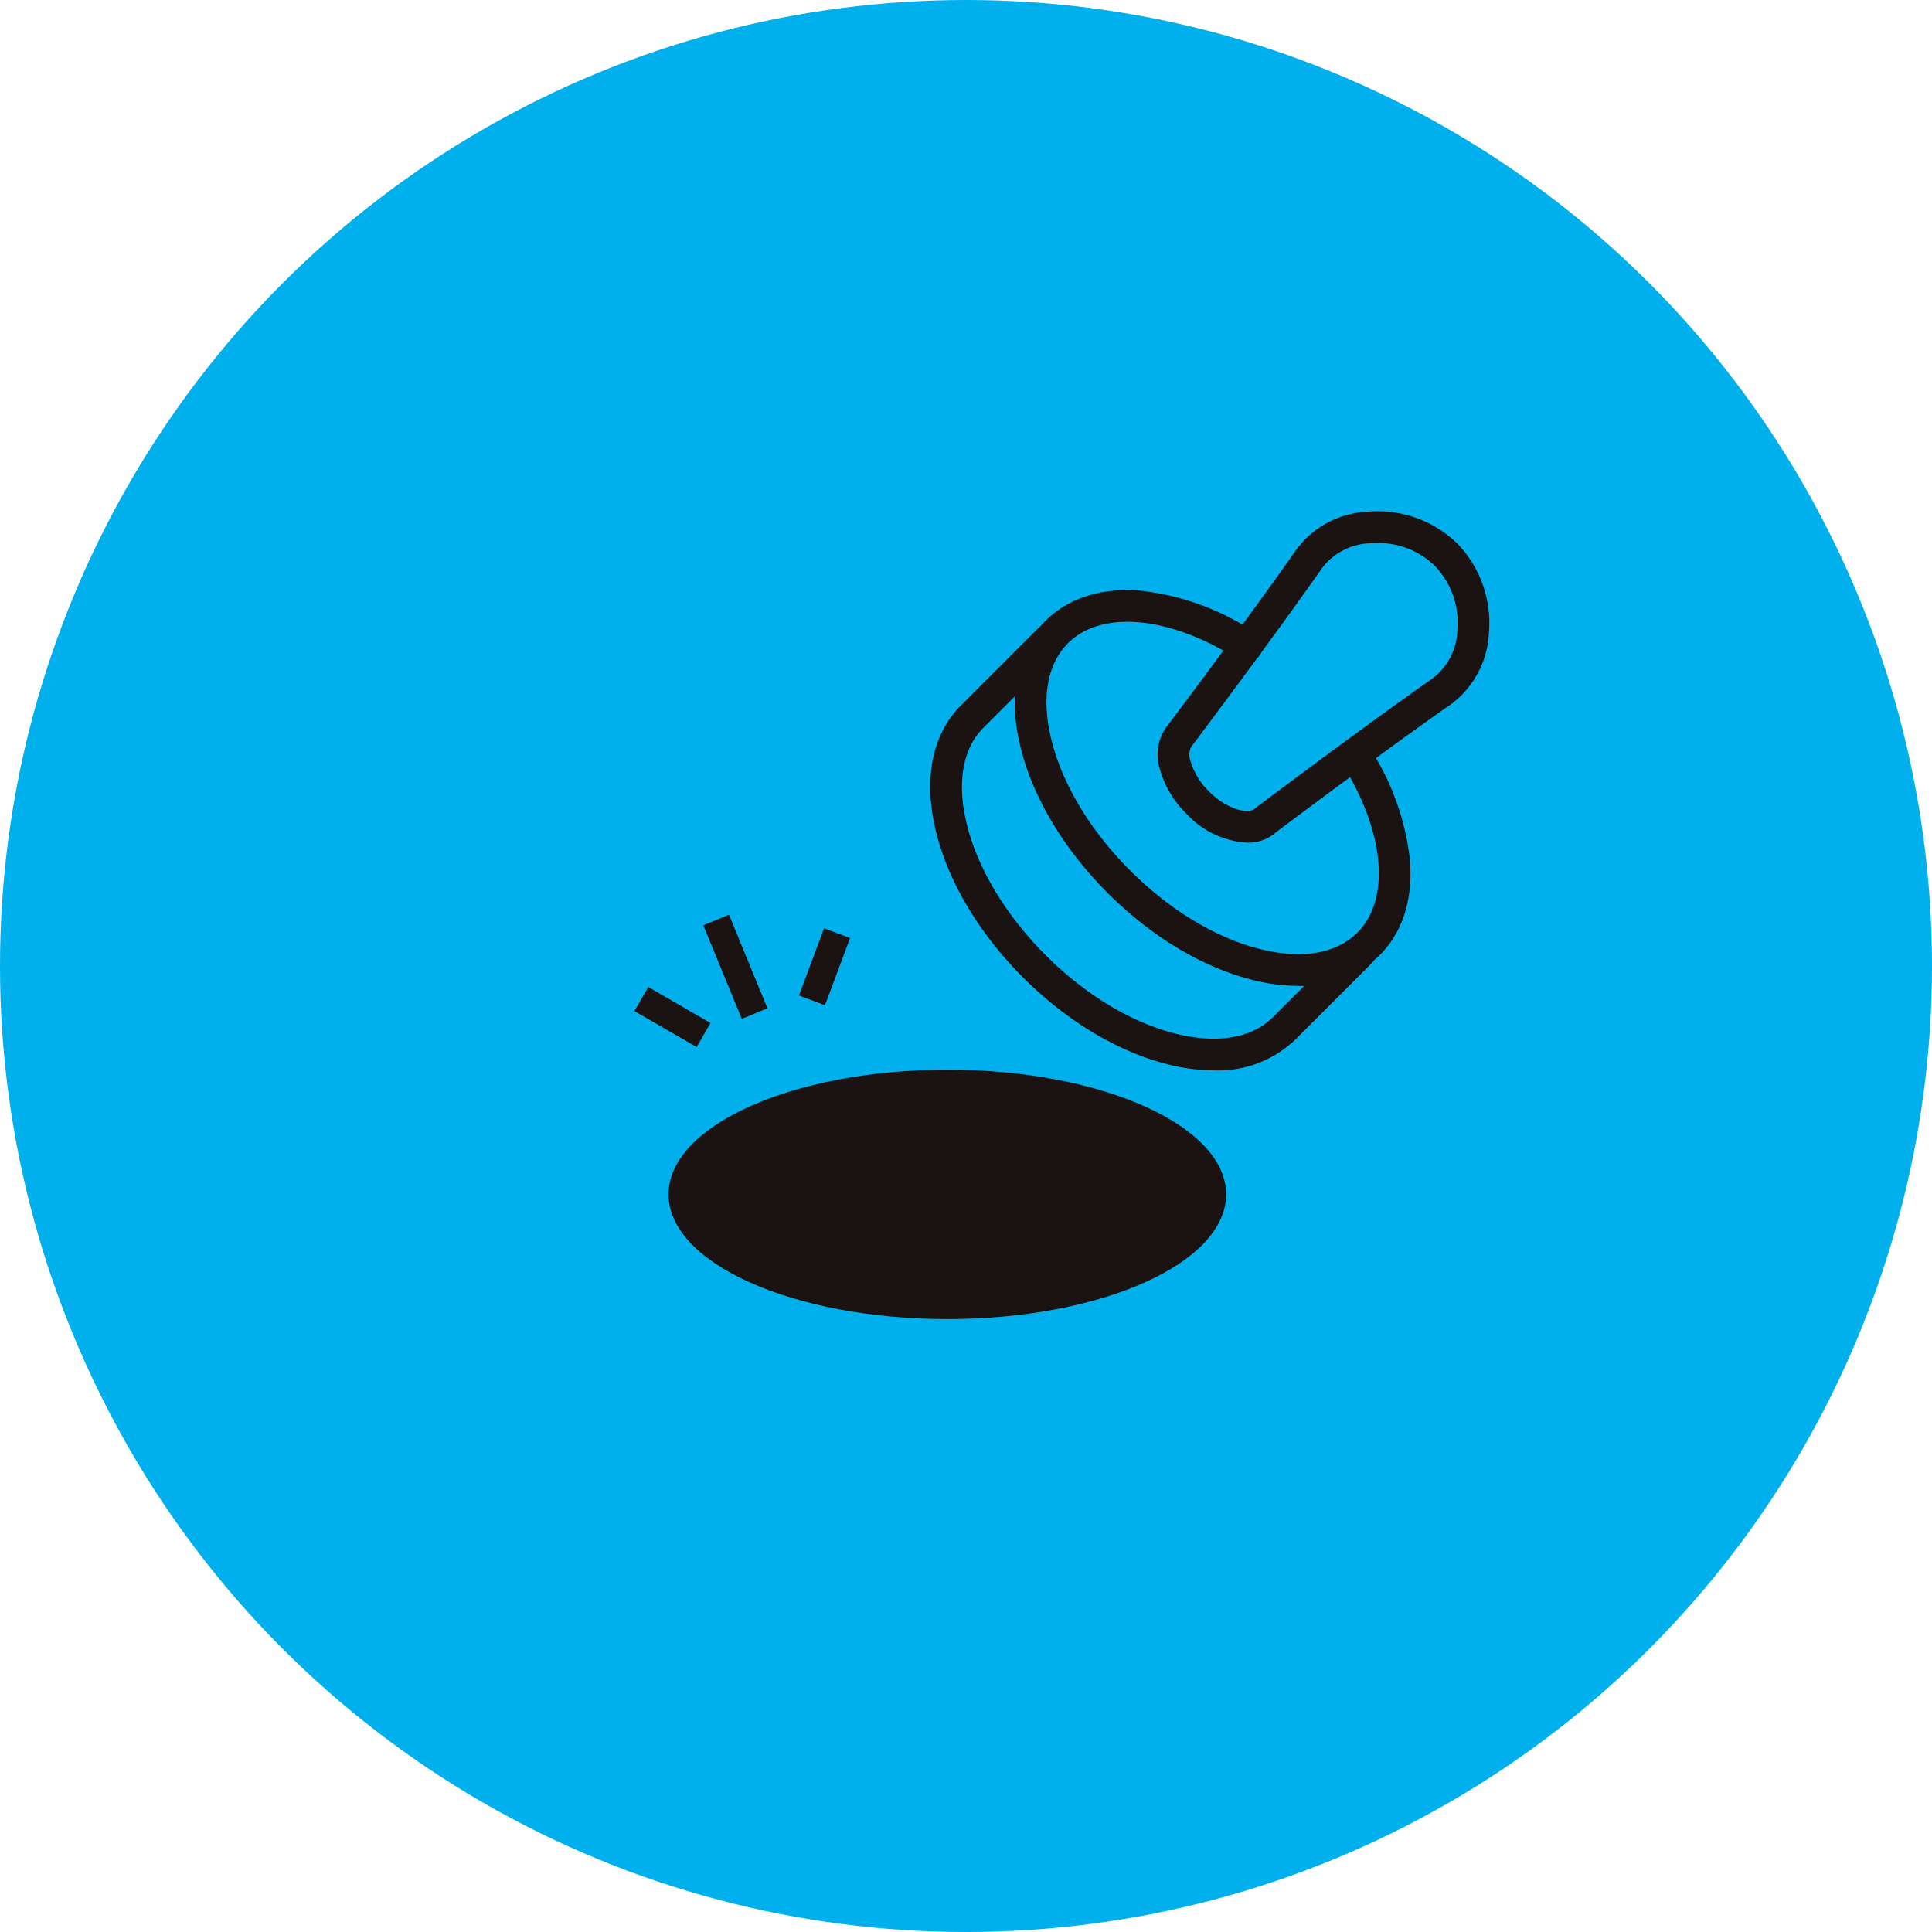
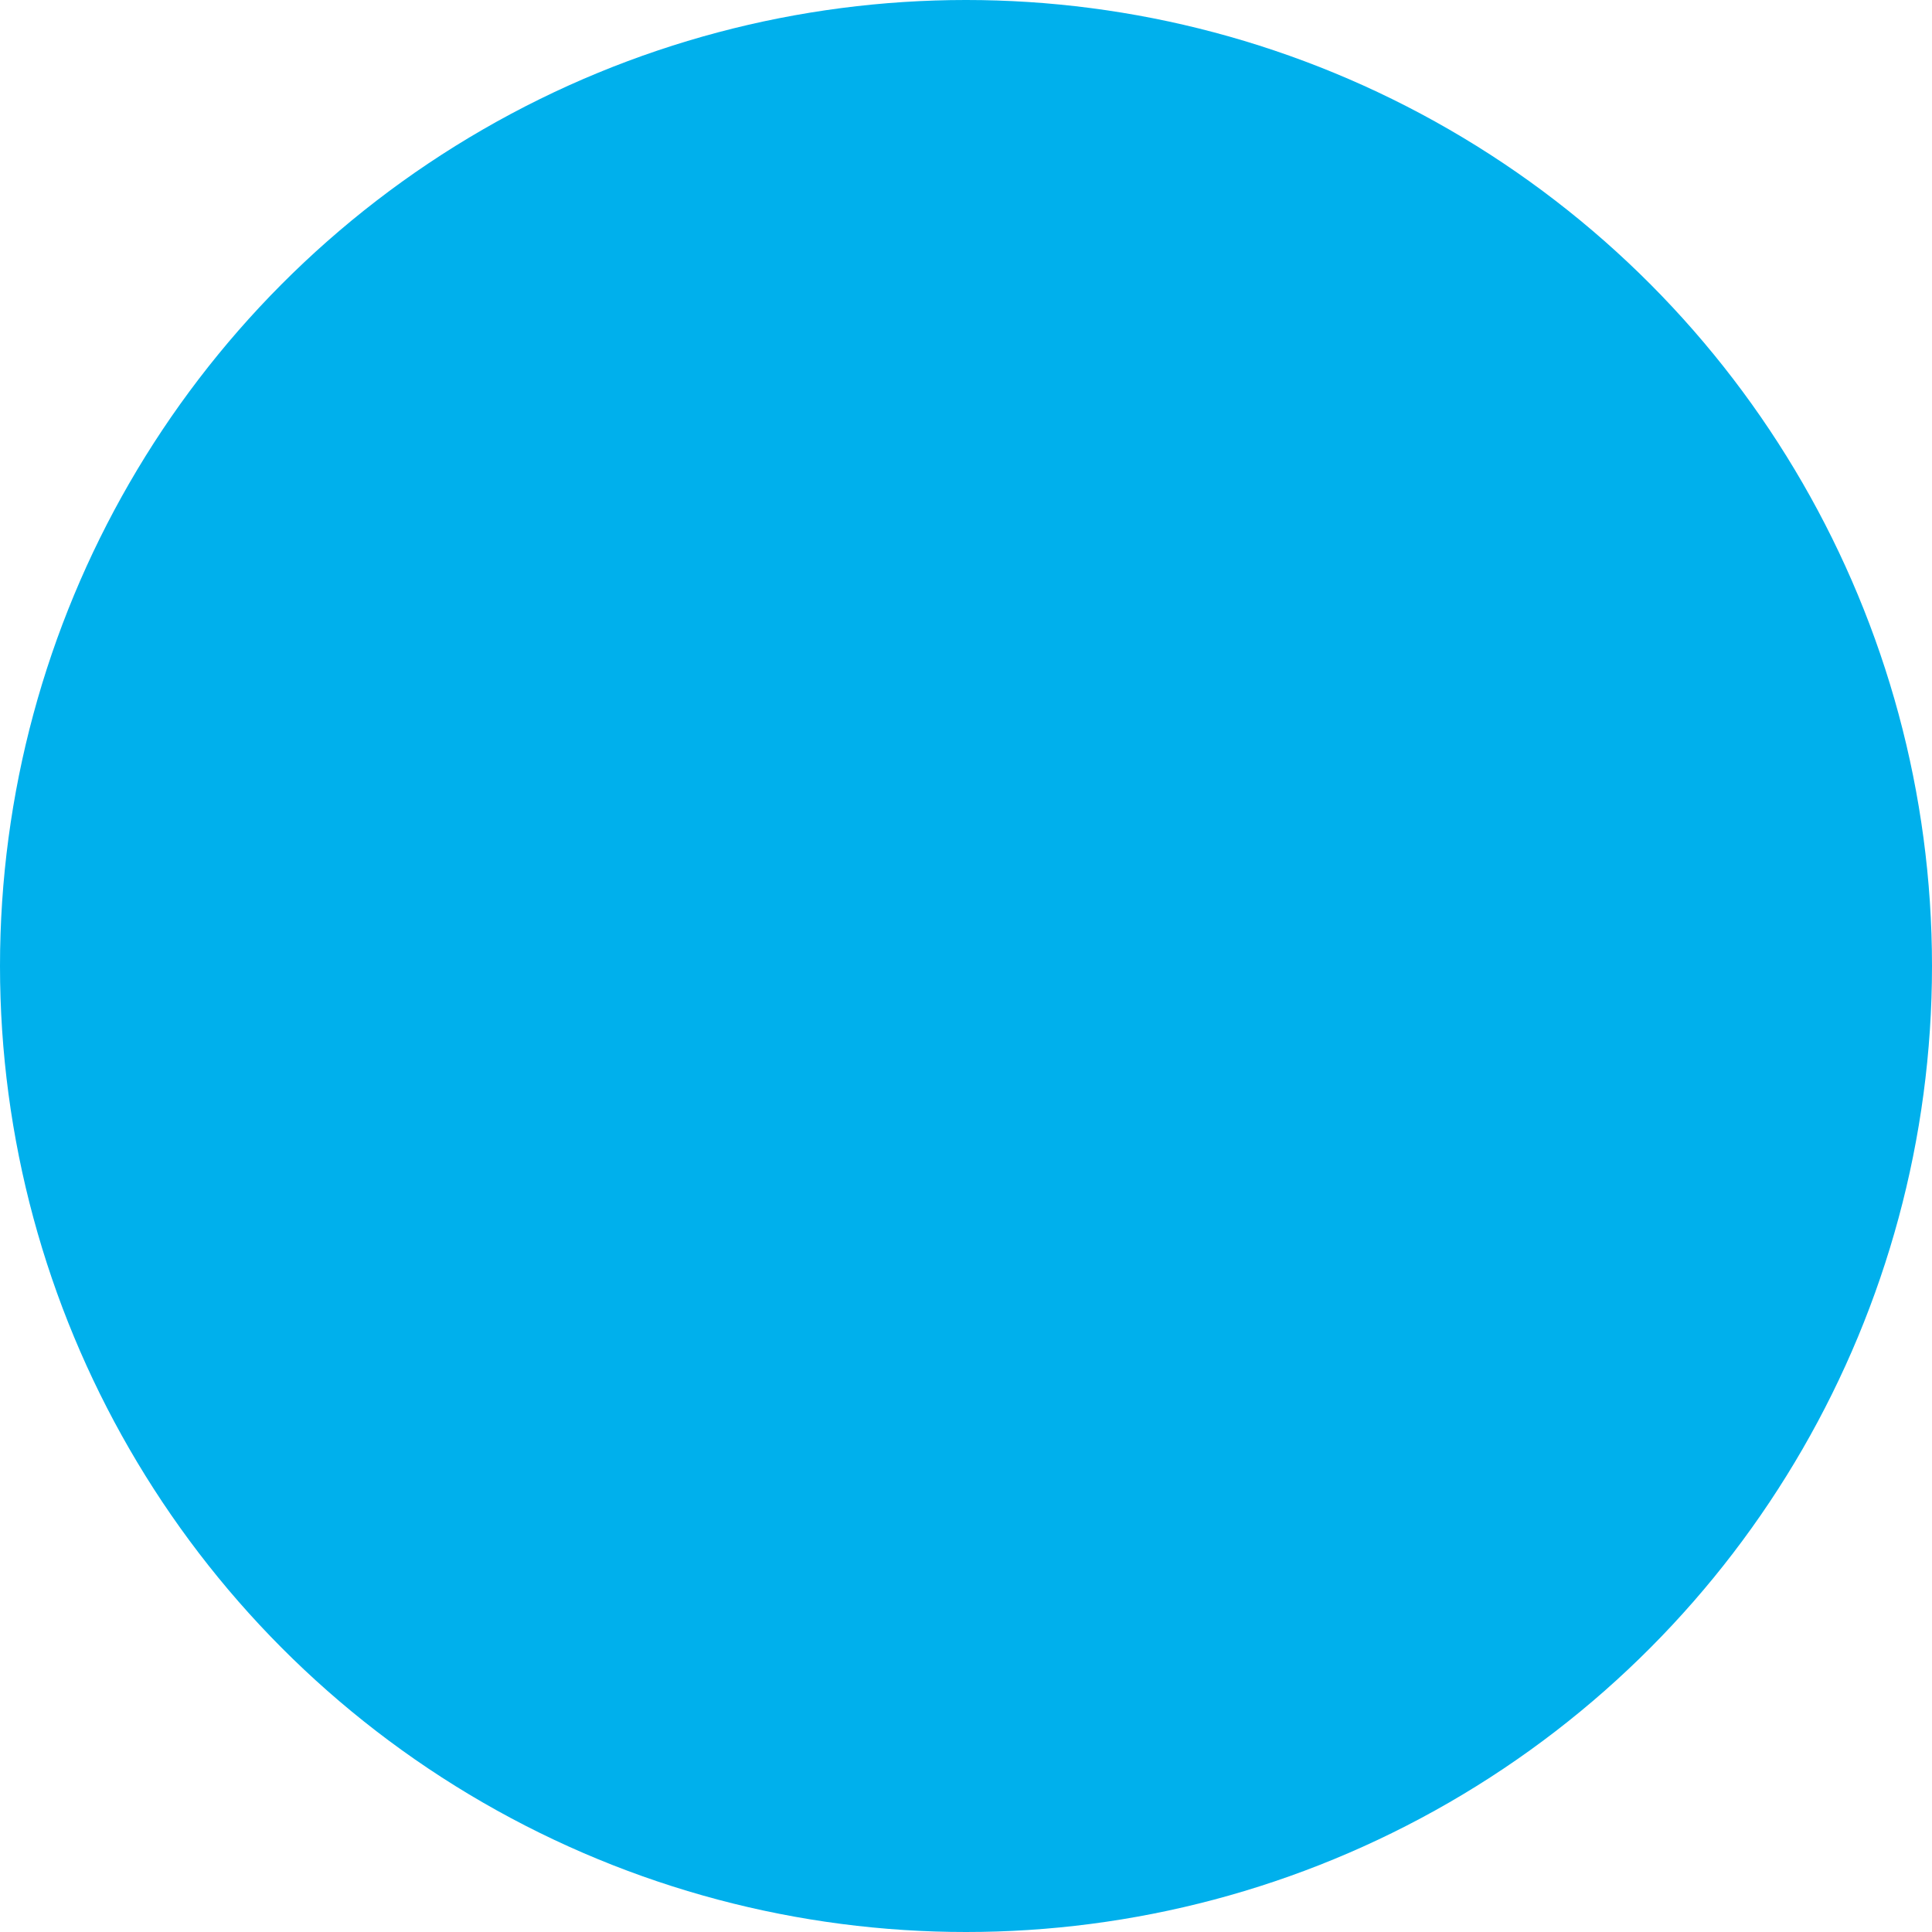
<svg xmlns="http://www.w3.org/2000/svg" viewBox="0 0 240 240">
  <defs>
    <clipPath id="a">
-       <rect width="106.194" height="100.344" fill="none" />
-     </clipPath>
+       </clipPath>
  </defs>
  <g transform="translate(-995 -1850)">
    <circle cx="120" cy="120" r="120" transform="translate(995 1850)" fill="#00b0ec" />
    <g transform="translate(1073.806 1913.516)">
      <g clip-path="url(#a)">
-         <path d="M227.085,88.92a23.48,23.48,0,0,1-5.661-.739c-6.2-1.544-12.6-5.382-18.022-10.807S194.14,65.55,192.6,59.354c-1.633-6.555-.537-12.16,3.086-15.783,2.851-2.852,6.947-4.147,11.837-3.744a31.918,31.918,0,0,1,14.2,5.2,1.97,1.97,0,1,1-2.115,3.324c-8.455-5.378-16.948-6.181-21.133-2-2.607,2.607-3.334,6.884-2.049,12.044,1.374,5.513,4.843,11.262,9.77,16.188s10.675,8.4,16.188,9.77c5.161,1.286,9.438.558,12.044-2.049,4.185-4.185,3.383-12.678-2-21.133a1.97,1.97,0,0,1,3.324-2.115,31.919,31.919,0,0,1,5.2,14.2c.4,4.893-.893,8.986-3.745,11.837a13.888,13.888,0,0,1-10.122,3.824" transform="translate(-144.614 -29.965)" fill="#1a1311" />
-         <path d="M275.145,41.159a11.13,11.13,0,0,1-7.5-3.566,12.43,12.43,0,0,1-3.336-5.6,5.883,5.883,0,0,1,1.111-5.566c.915-1.218,10.287-13.706,15.876-21.7A11.692,11.692,0,0,1,290.127.043a14.211,14.211,0,0,1,11.124,3.94,14.214,14.214,0,0,1,3.941,11.125,11.691,11.691,0,0,1-4.679,8.833c-8,5.59-20.482,14.96-21.7,15.876a5.245,5.245,0,0,1-3.668,1.342m16.14-37.221q-.426,0-.855.033a7.79,7.79,0,0,0-5.907,3.008c-5.891,8.426-15.928,21.774-16.028,21.908a1.9,1.9,0,0,1-.181.209,2.148,2.148,0,0,0-.183,1.941,8.587,8.587,0,0,0,2.3,3.77c2.352,2.352,5,2.831,5.711,2.115a2.008,2.008,0,0,1,.209-.181c.134-.1,13.481-10.138,21.908-16.028a7.789,7.789,0,0,0,3.008-5.908A10.179,10.179,0,0,0,298.5,6.8c-.02-.019-.04-.039-.059-.059a10.014,10.014,0,0,0-7.151-2.8" transform="translate(-199.042 0)" fill="#1a1311" />
+         <path d="M275.145,41.159c.915-1.218,10.287-13.706,15.876-21.7A11.692,11.692,0,0,1,290.127.043a14.211,14.211,0,0,1,11.124,3.94,14.214,14.214,0,0,1,3.941,11.125,11.691,11.691,0,0,1-4.679,8.833c-8,5.59-20.482,14.96-21.7,15.876a5.245,5.245,0,0,1-3.668,1.342m16.14-37.221q-.426,0-.855.033a7.79,7.79,0,0,0-5.907,3.008c-5.891,8.426-15.928,21.774-16.028,21.908a1.9,1.9,0,0,1-.181.209,2.148,2.148,0,0,0-.183,1.941,8.587,8.587,0,0,0,2.3,3.77c2.352,2.352,5,2.831,5.711,2.115a2.008,2.008,0,0,1,.209-.181c.134-.1,13.481-10.138,21.908-16.028a7.789,7.789,0,0,0,3.008-5.908A10.179,10.179,0,0,0,298.5,6.8c-.02-.019-.04-.039-.059-.059a10.014,10.014,0,0,0-7.151-2.8" transform="translate(-199.042 0)" fill="#1a1311" />
        <path d="M184.453,112.307a23.516,23.516,0,0,1-5.662-.738c-6.2-1.544-12.6-5.38-18.026-10.8s-9.26-11.825-10.8-18.026c-1.632-6.556-.538-12.16,3.082-15.779l9.523-9.523a1.97,1.97,0,0,1,2.786,2.786l-9.524,9.523c-2.6,2.6-3.33,6.88-2.045,12.041,1.373,5.517,4.842,11.267,9.766,16.192s10.675,8.393,16.192,9.767c5.161,1.284,9.438.559,12.041-2.045l9.523-9.524a1.97,1.97,0,0,1,2.786,2.786l-9.523,9.523a13.883,13.883,0,0,1-10.117,3.82" transform="translate(-112.477 -42.858)" fill="#1a1311" />
-         <path d="M86.488,297.182c0,8.554-15.5,15.489-34.631,15.489s-34.632-6.935-34.632-15.489,15.505-15.489,34.632-15.489,34.631,6.935,34.631,15.489" transform="translate(-12.983 -212.327)" fill="#1a1311" />
-         <rect width="3.447" height="12.566" transform="translate(8.563 51.425) rotate(-22.338)" fill="#1a1311" />
        <rect width="3.448" height="8.93" transform="matrix(0.5, -0.866, 0.866, 0.5, 0, 62.08)" fill="#1a1311" />
-         <rect width="8.904" height="3.448" transform="matrix(0.35, -0.937, 0.937, 0.35, 20.444, 60.148)" fill="#1a1311" />
      </g>
    </g>
  </g>
</svg>